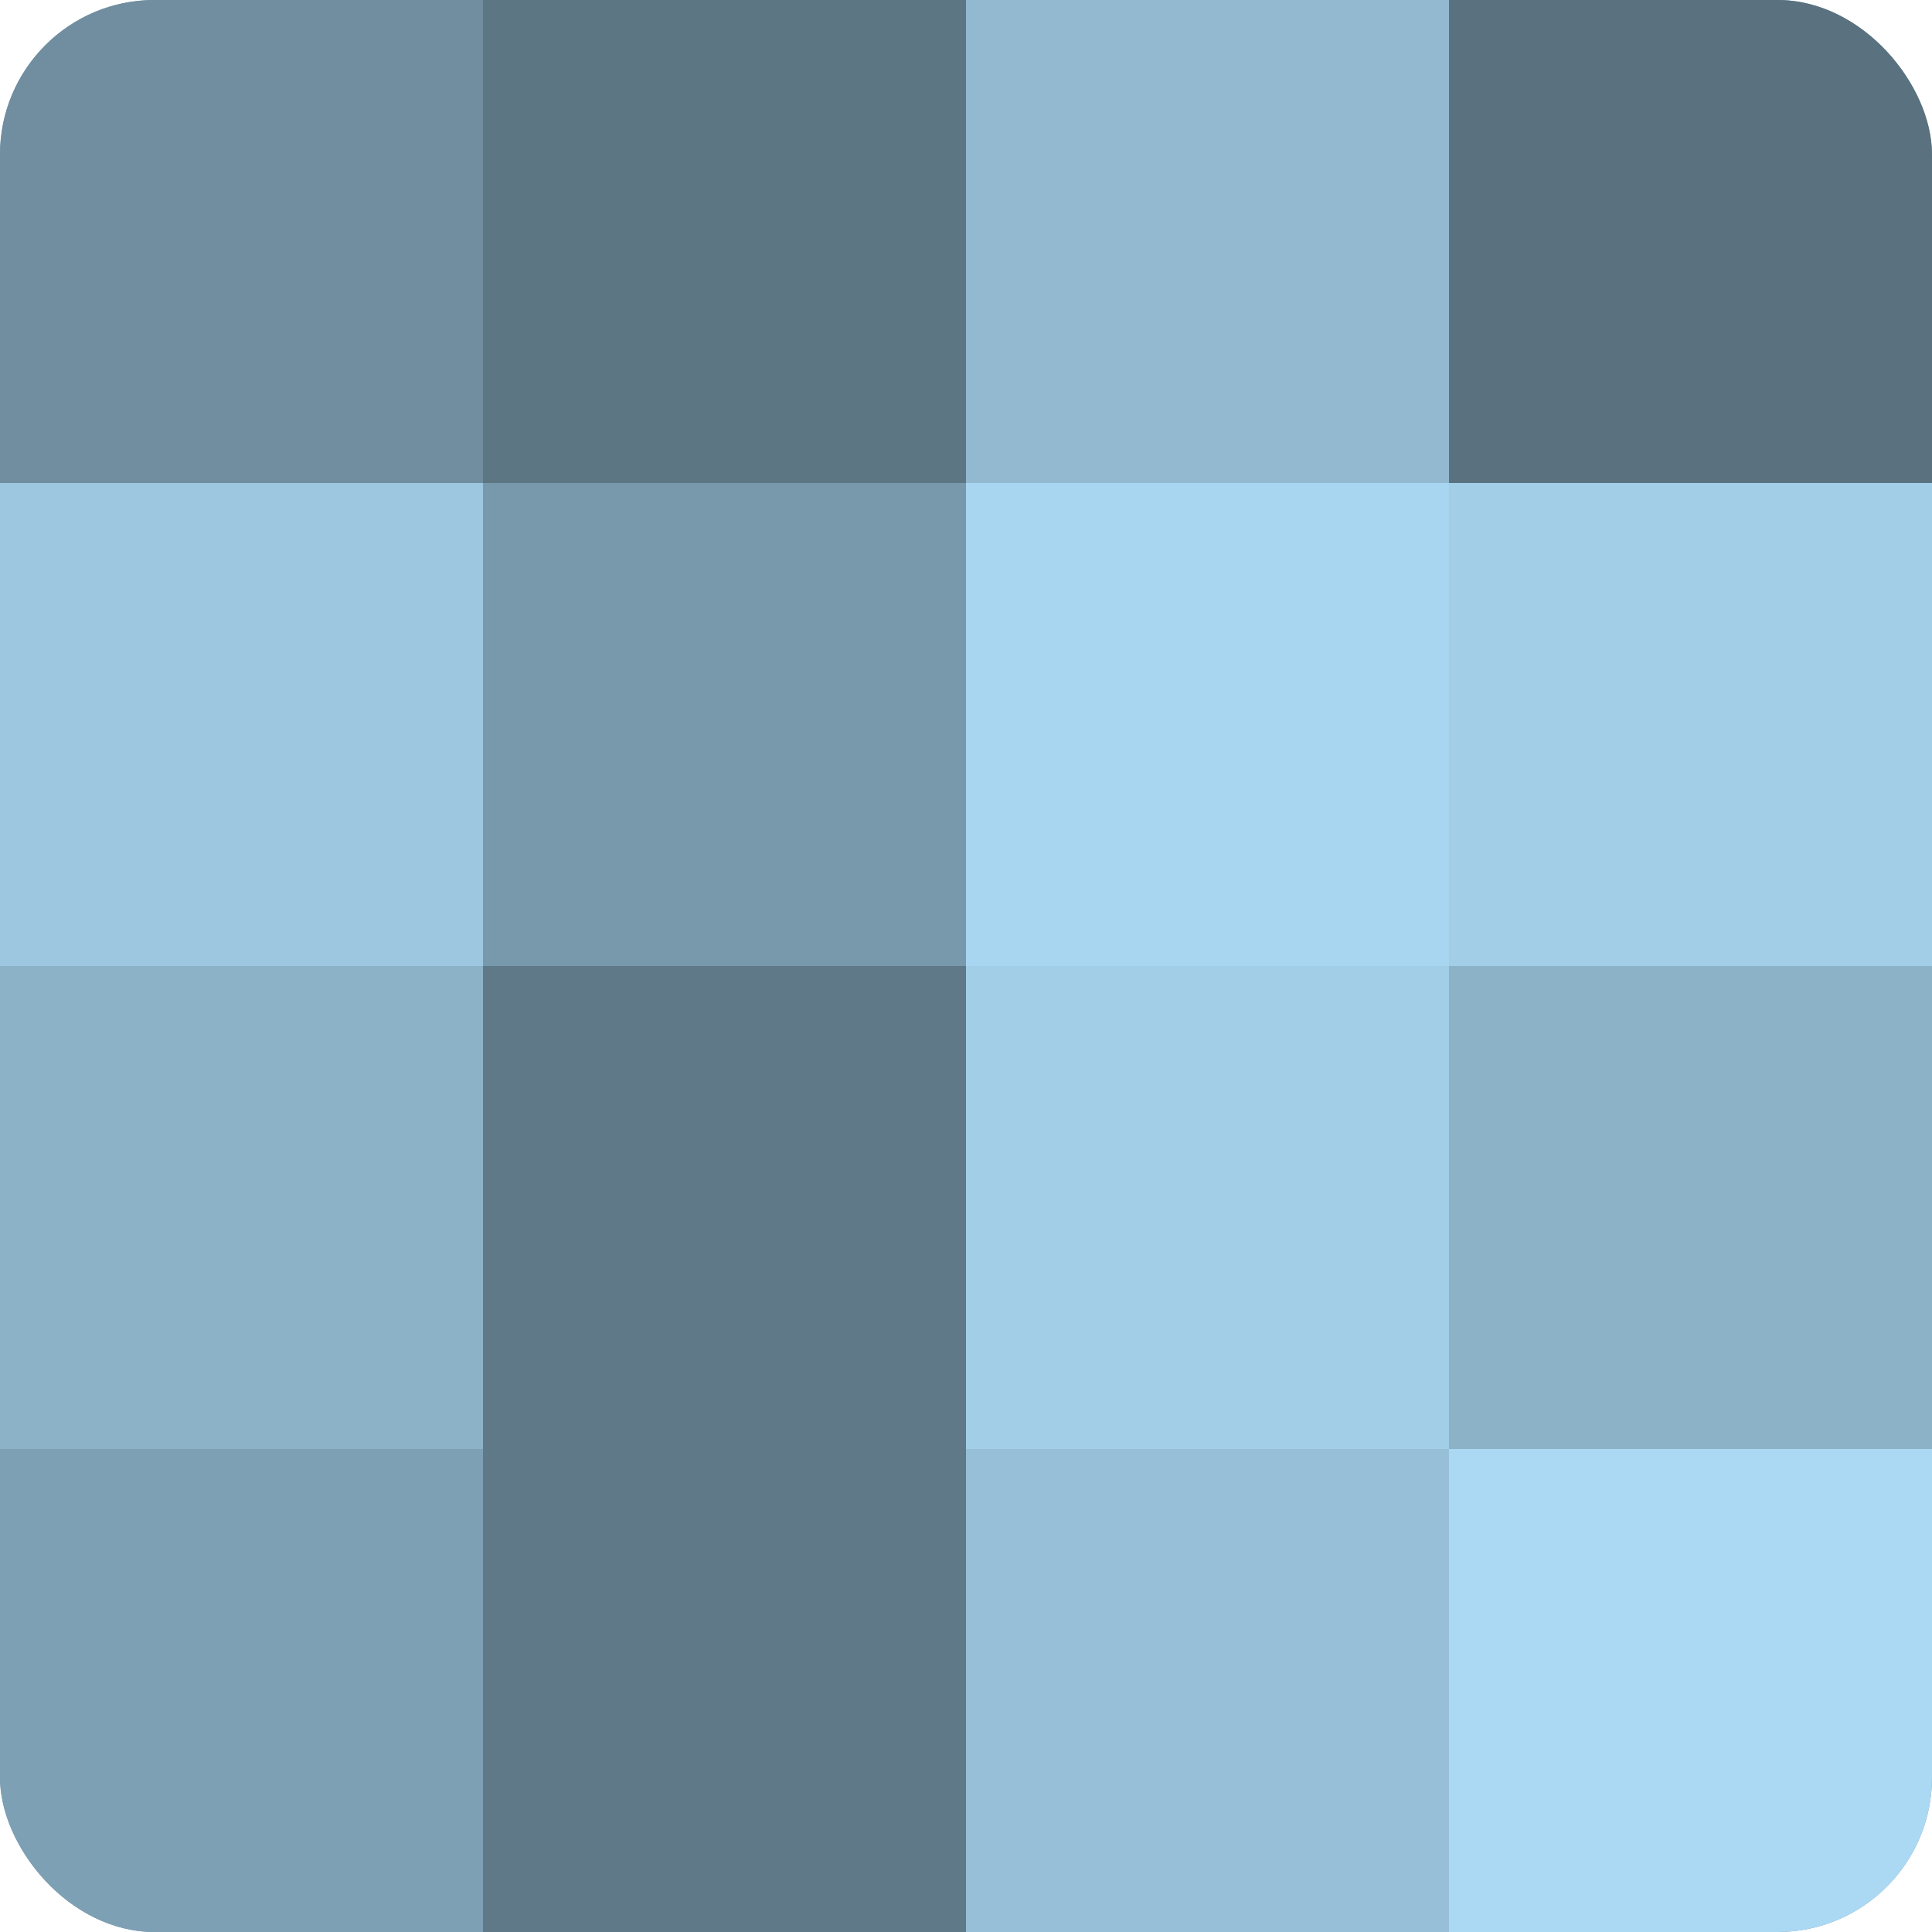
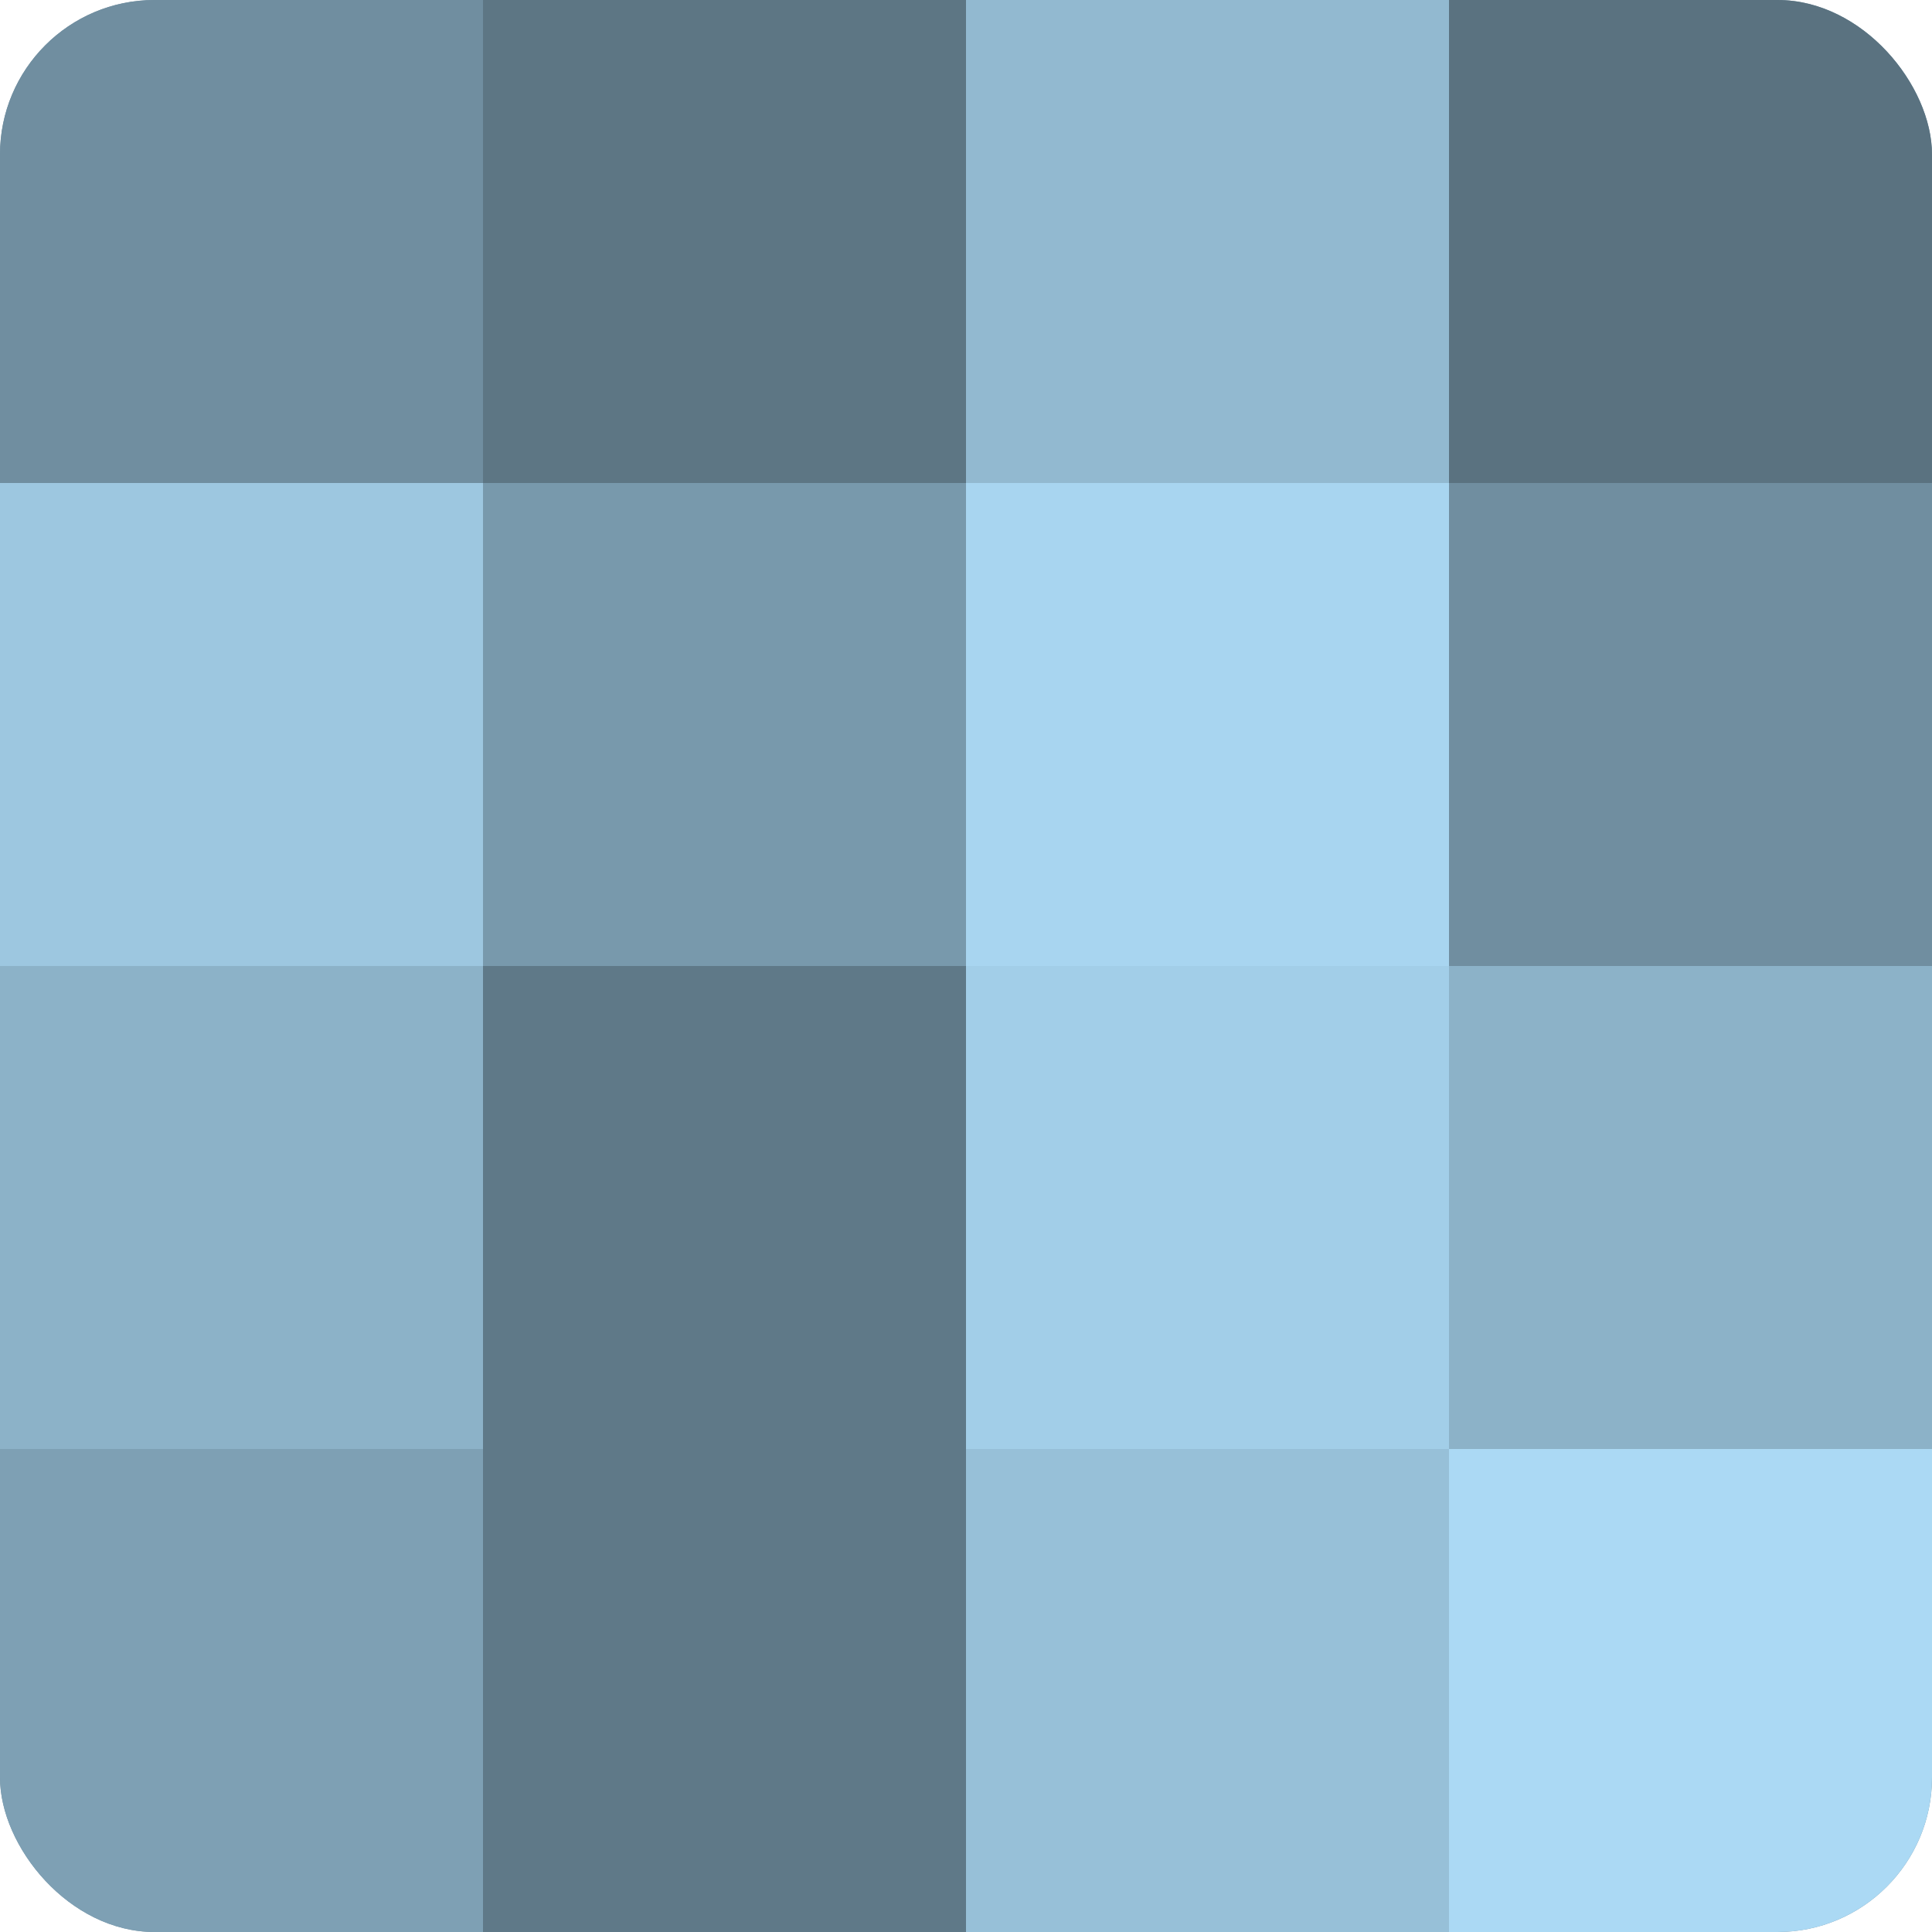
<svg xmlns="http://www.w3.org/2000/svg" width="60" height="60" viewBox="0 0 100 100" preserveAspectRatio="xMidYMid meet">
  <defs>
    <clipPath id="c" width="100" height="100">
      <rect width="100" height="100" rx="8" ry="8" />
    </clipPath>
  </defs>
  <g clip-path="url(#c)">
    <rect width="100" height="100" fill="#708ea0" />
    <rect width="25" height="25" fill="#708ea0" />
    <rect y="25" width="25" height="25" fill="#9dc7e0" />
    <rect y="50" width="25" height="25" fill="#8cb2c8" />
    <rect y="75" width="25" height="25" fill="#7ea0b4" />
    <rect x="25" width="25" height="25" fill="#5d7684" />
    <rect x="25" y="25" width="25" height="25" fill="#7899ac" />
    <rect x="25" y="50" width="25" height="25" fill="#5f7988" />
    <rect x="25" y="75" width="25" height="25" fill="#5f7988" />
    <rect x="50" width="25" height="25" fill="#92b9d0" />
    <rect x="50" y="25" width="25" height="25" fill="#a8d5f0" />
    <rect x="50" y="50" width="25" height="25" fill="#a2cee8" />
    <rect x="50" y="75" width="25" height="25" fill="#97c0d8" />
    <rect x="75" width="25" height="25" fill="#5a7280" />
-     <rect x="75" y="25" width="25" height="25" fill="#a2cee8" />
    <rect x="75" y="50" width="25" height="25" fill="#8cb2c8" />
    <rect x="75" y="75" width="25" height="25" fill="#abd9f4" />
  </g>
</svg>